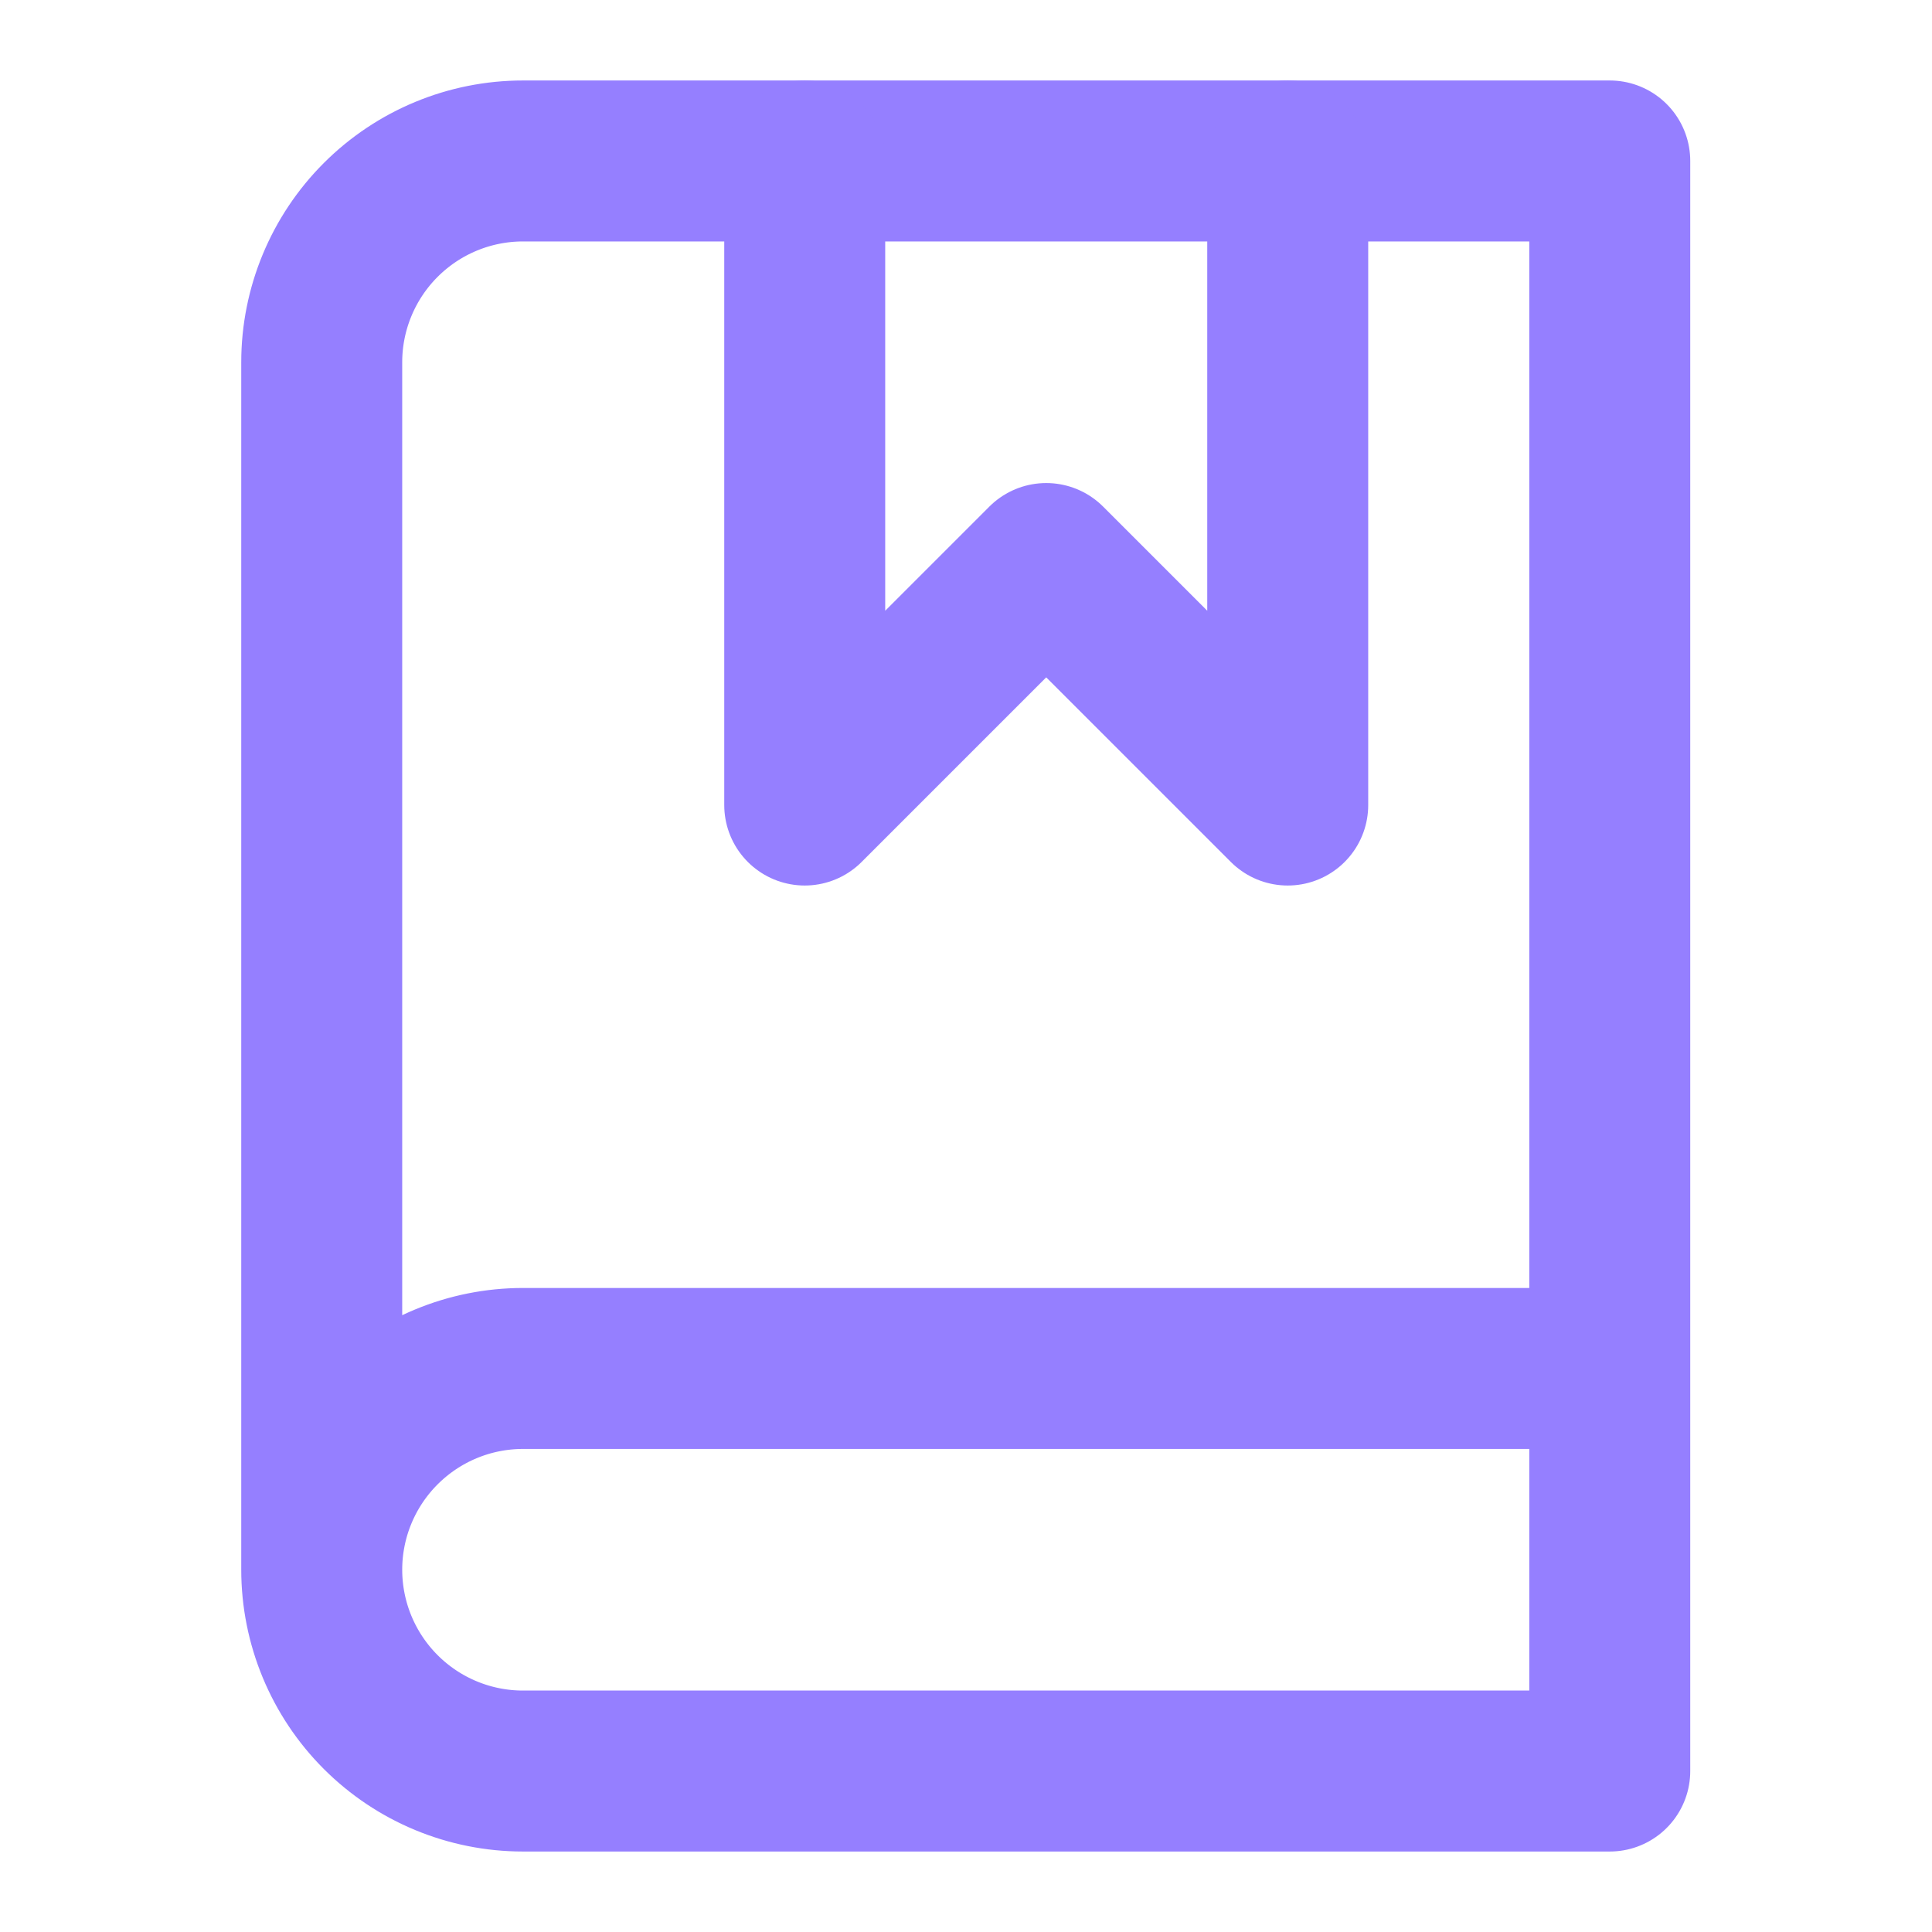
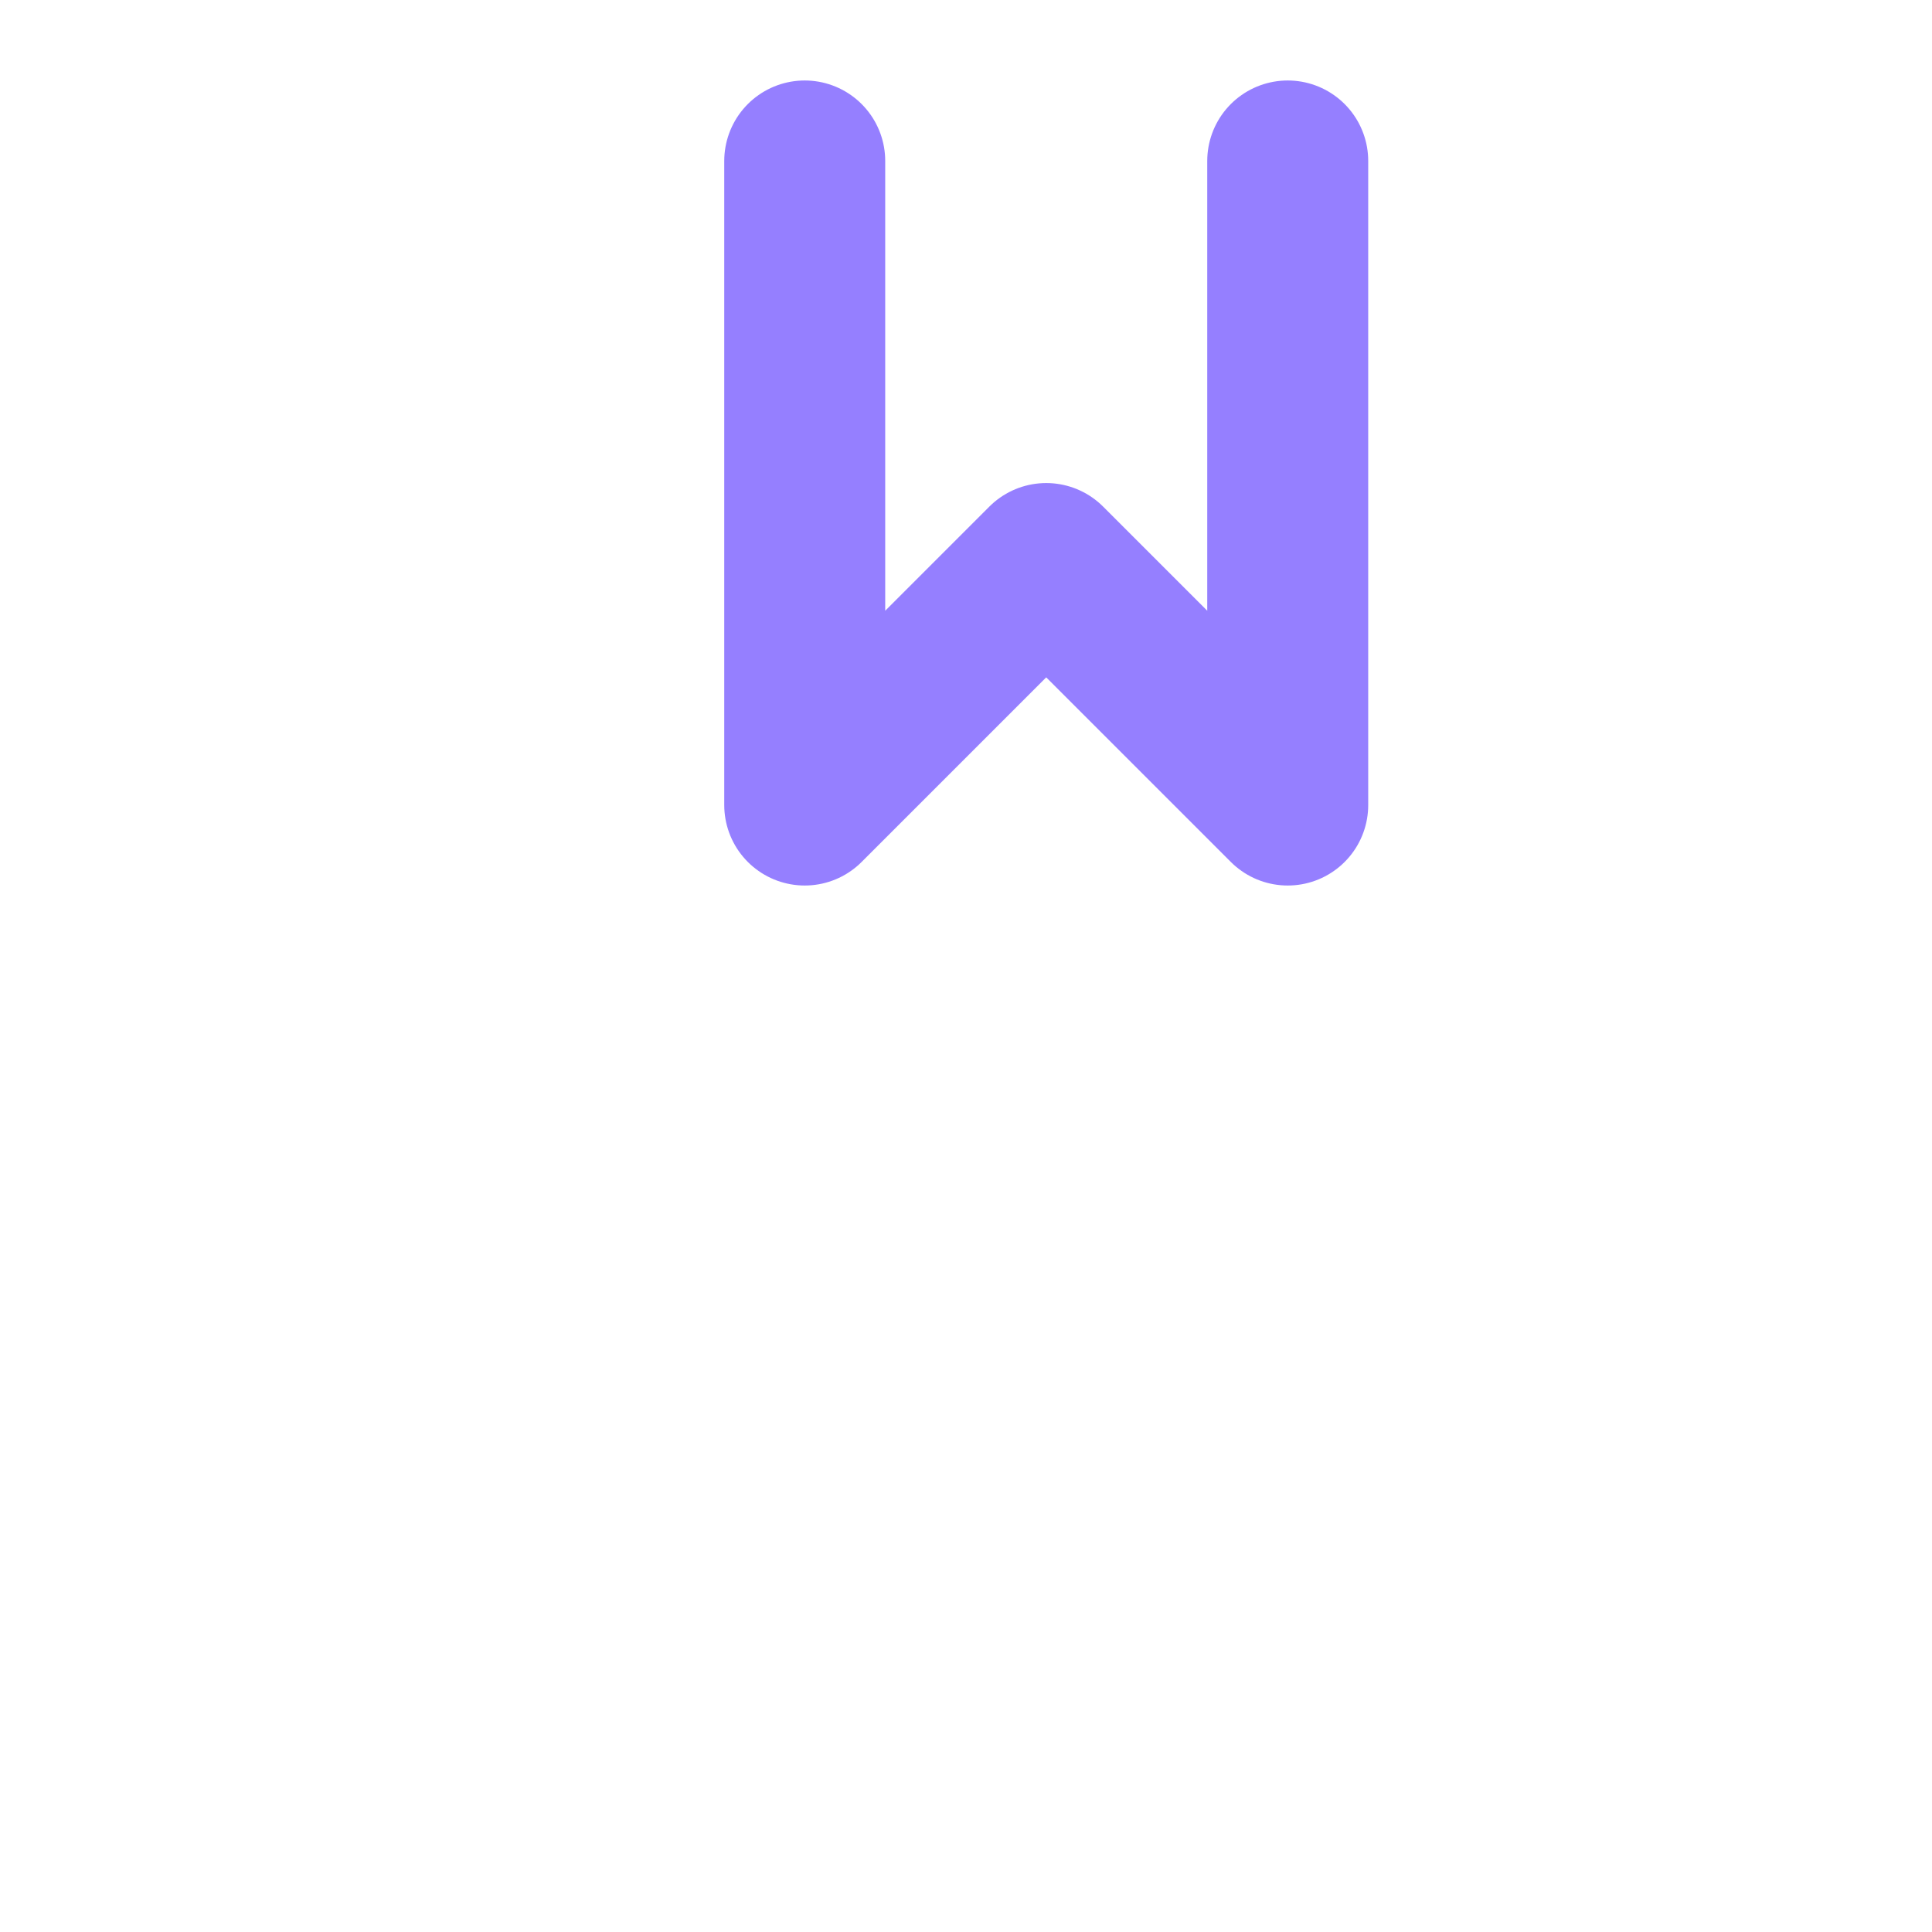
<svg xmlns="http://www.w3.org/2000/svg" width="19" height="19" viewBox="0 0 19 19" fill="none">
-   <path d="M3.164 15.437V3.562C3.164 3.038 3.373 2.534 3.744 2.163C4.115 1.792 4.618 1.583 5.143 1.583H15.831V17.417H5.143C4.618 17.417 4.115 17.208 3.744 16.837C3.373 16.466 3.164 15.962 3.164 15.437ZM3.164 15.437C3.164 14.912 3.373 14.409 3.744 14.038C4.115 13.667 4.618 13.458 5.143 13.458H15.831" stroke="#957FFF" stroke-width="1.583" stroke-linecap="round" stroke-linejoin="round" />
  <path d="M7.914 1.583V7.917L10.289 5.542L12.664 7.917V1.583" stroke="#957FFF" stroke-width="1.583" stroke-linecap="round" stroke-linejoin="round" />
</svg>